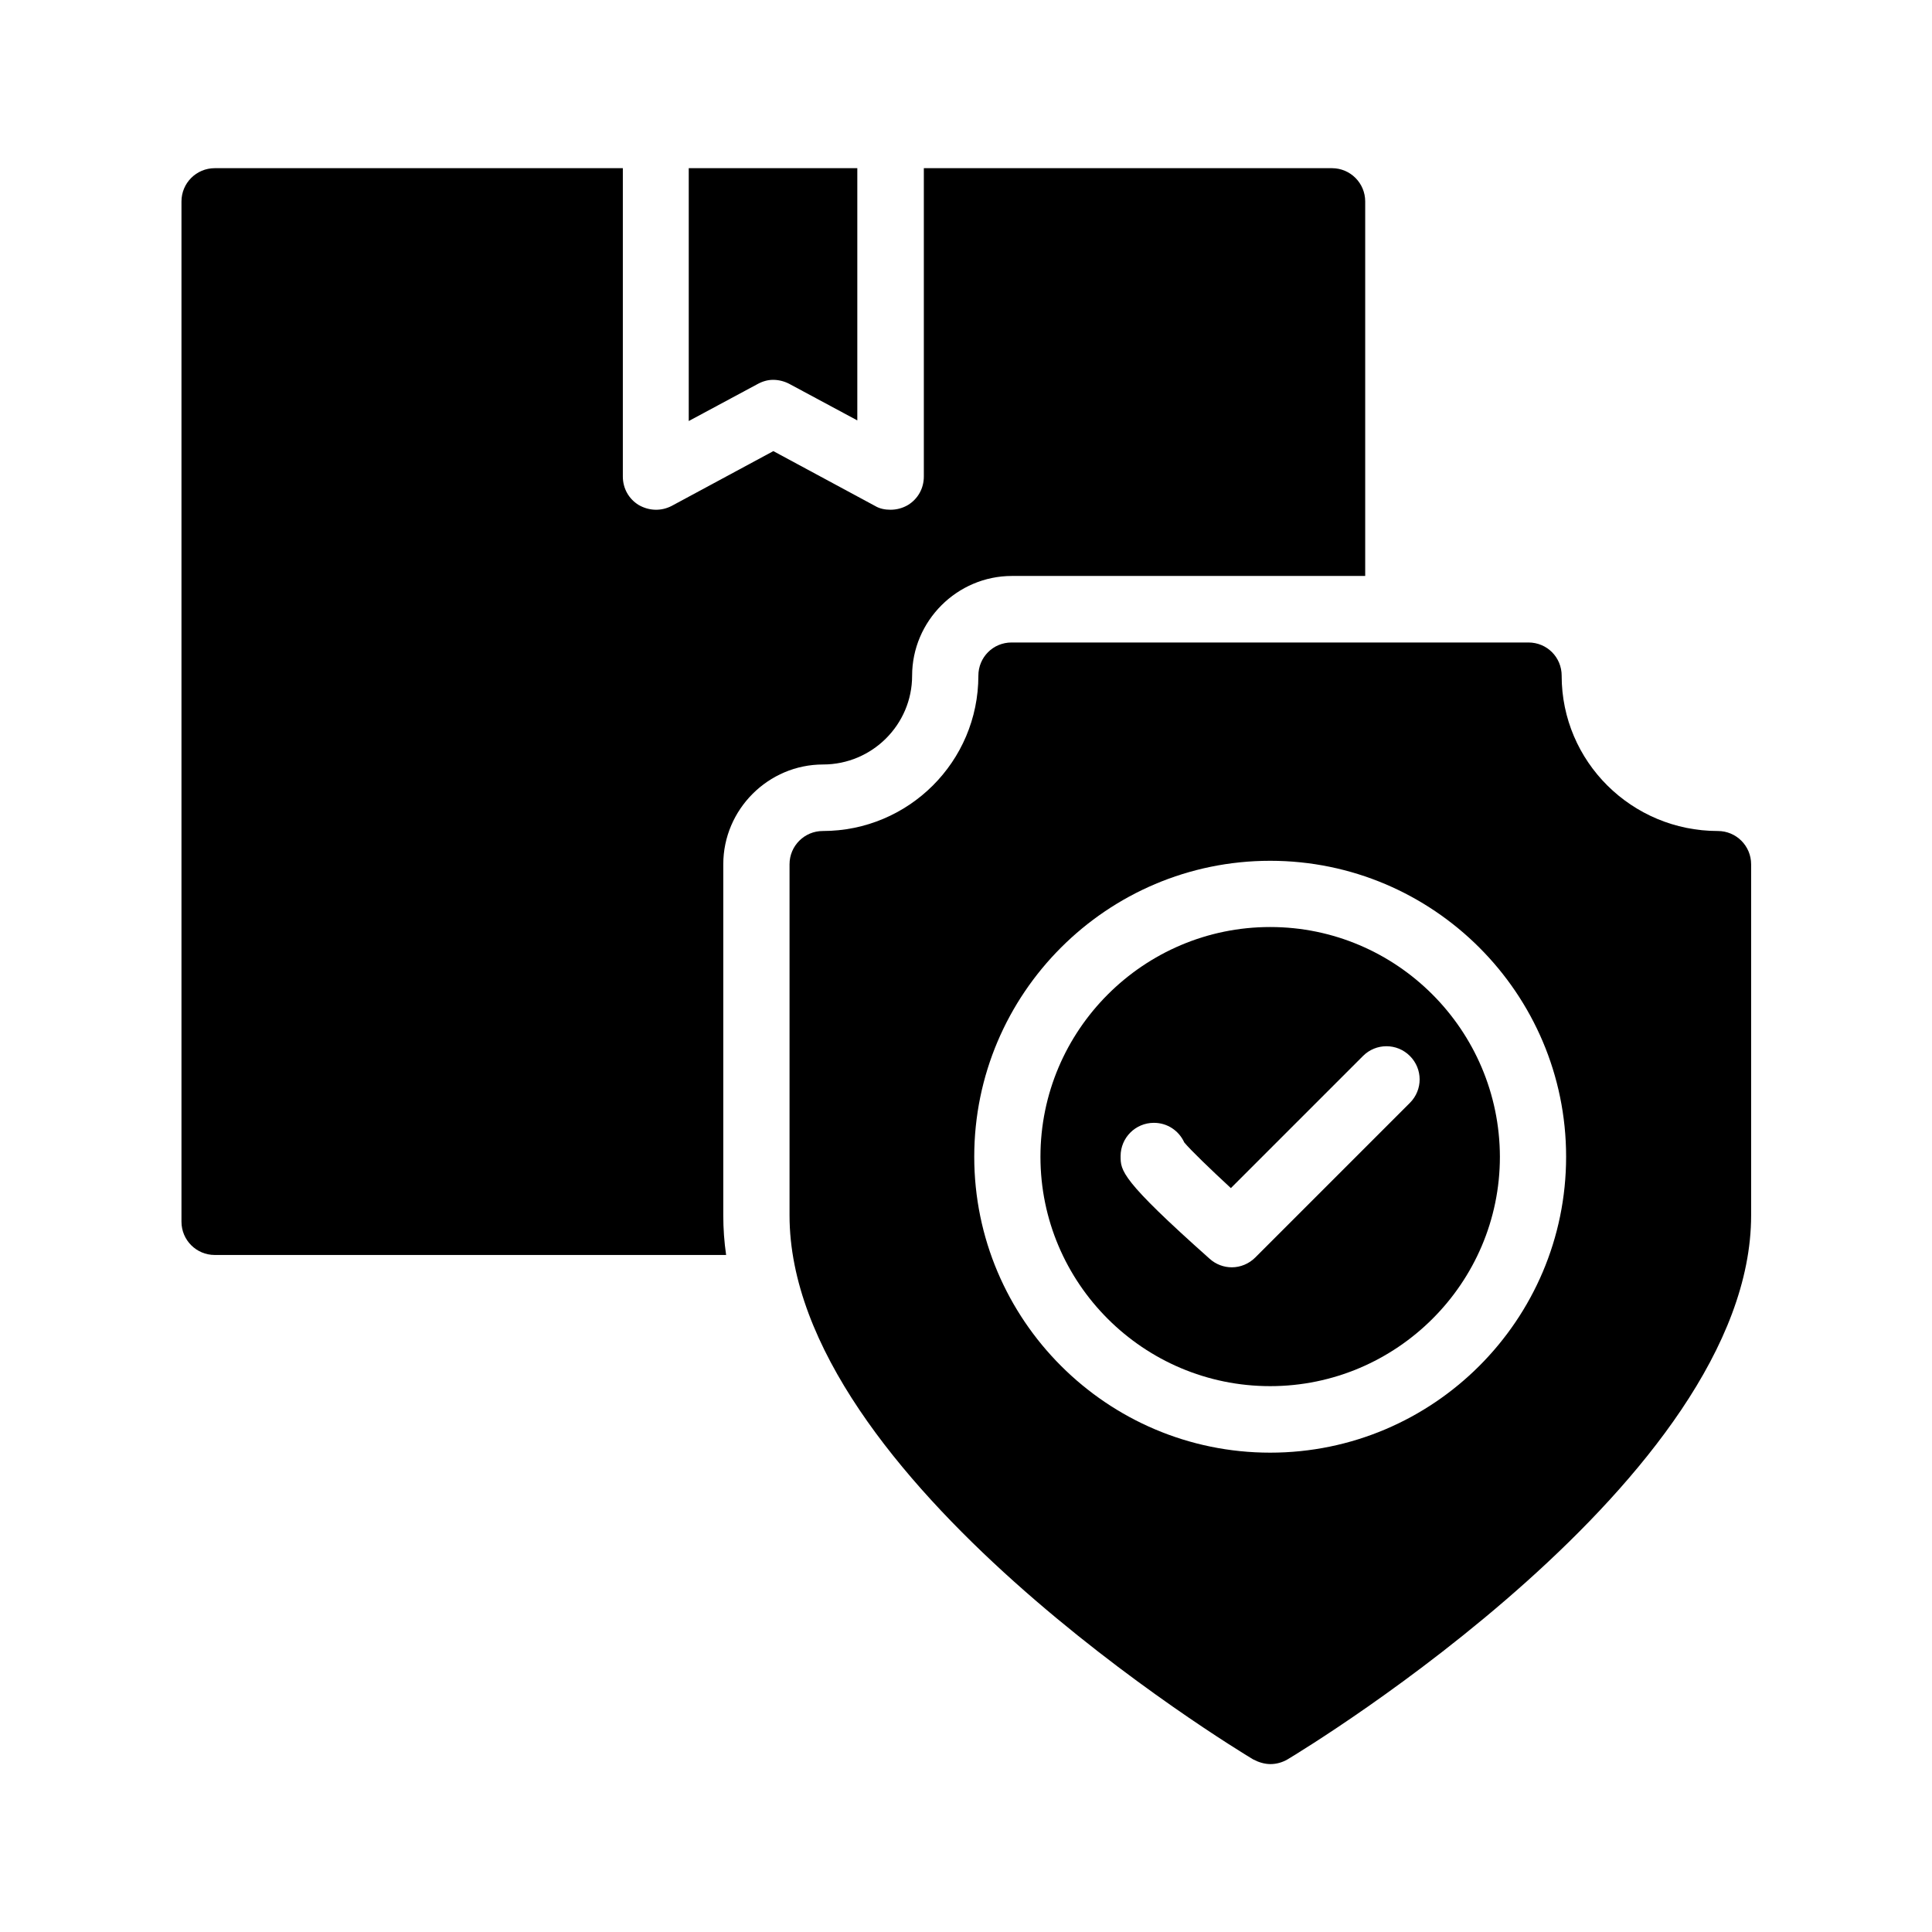
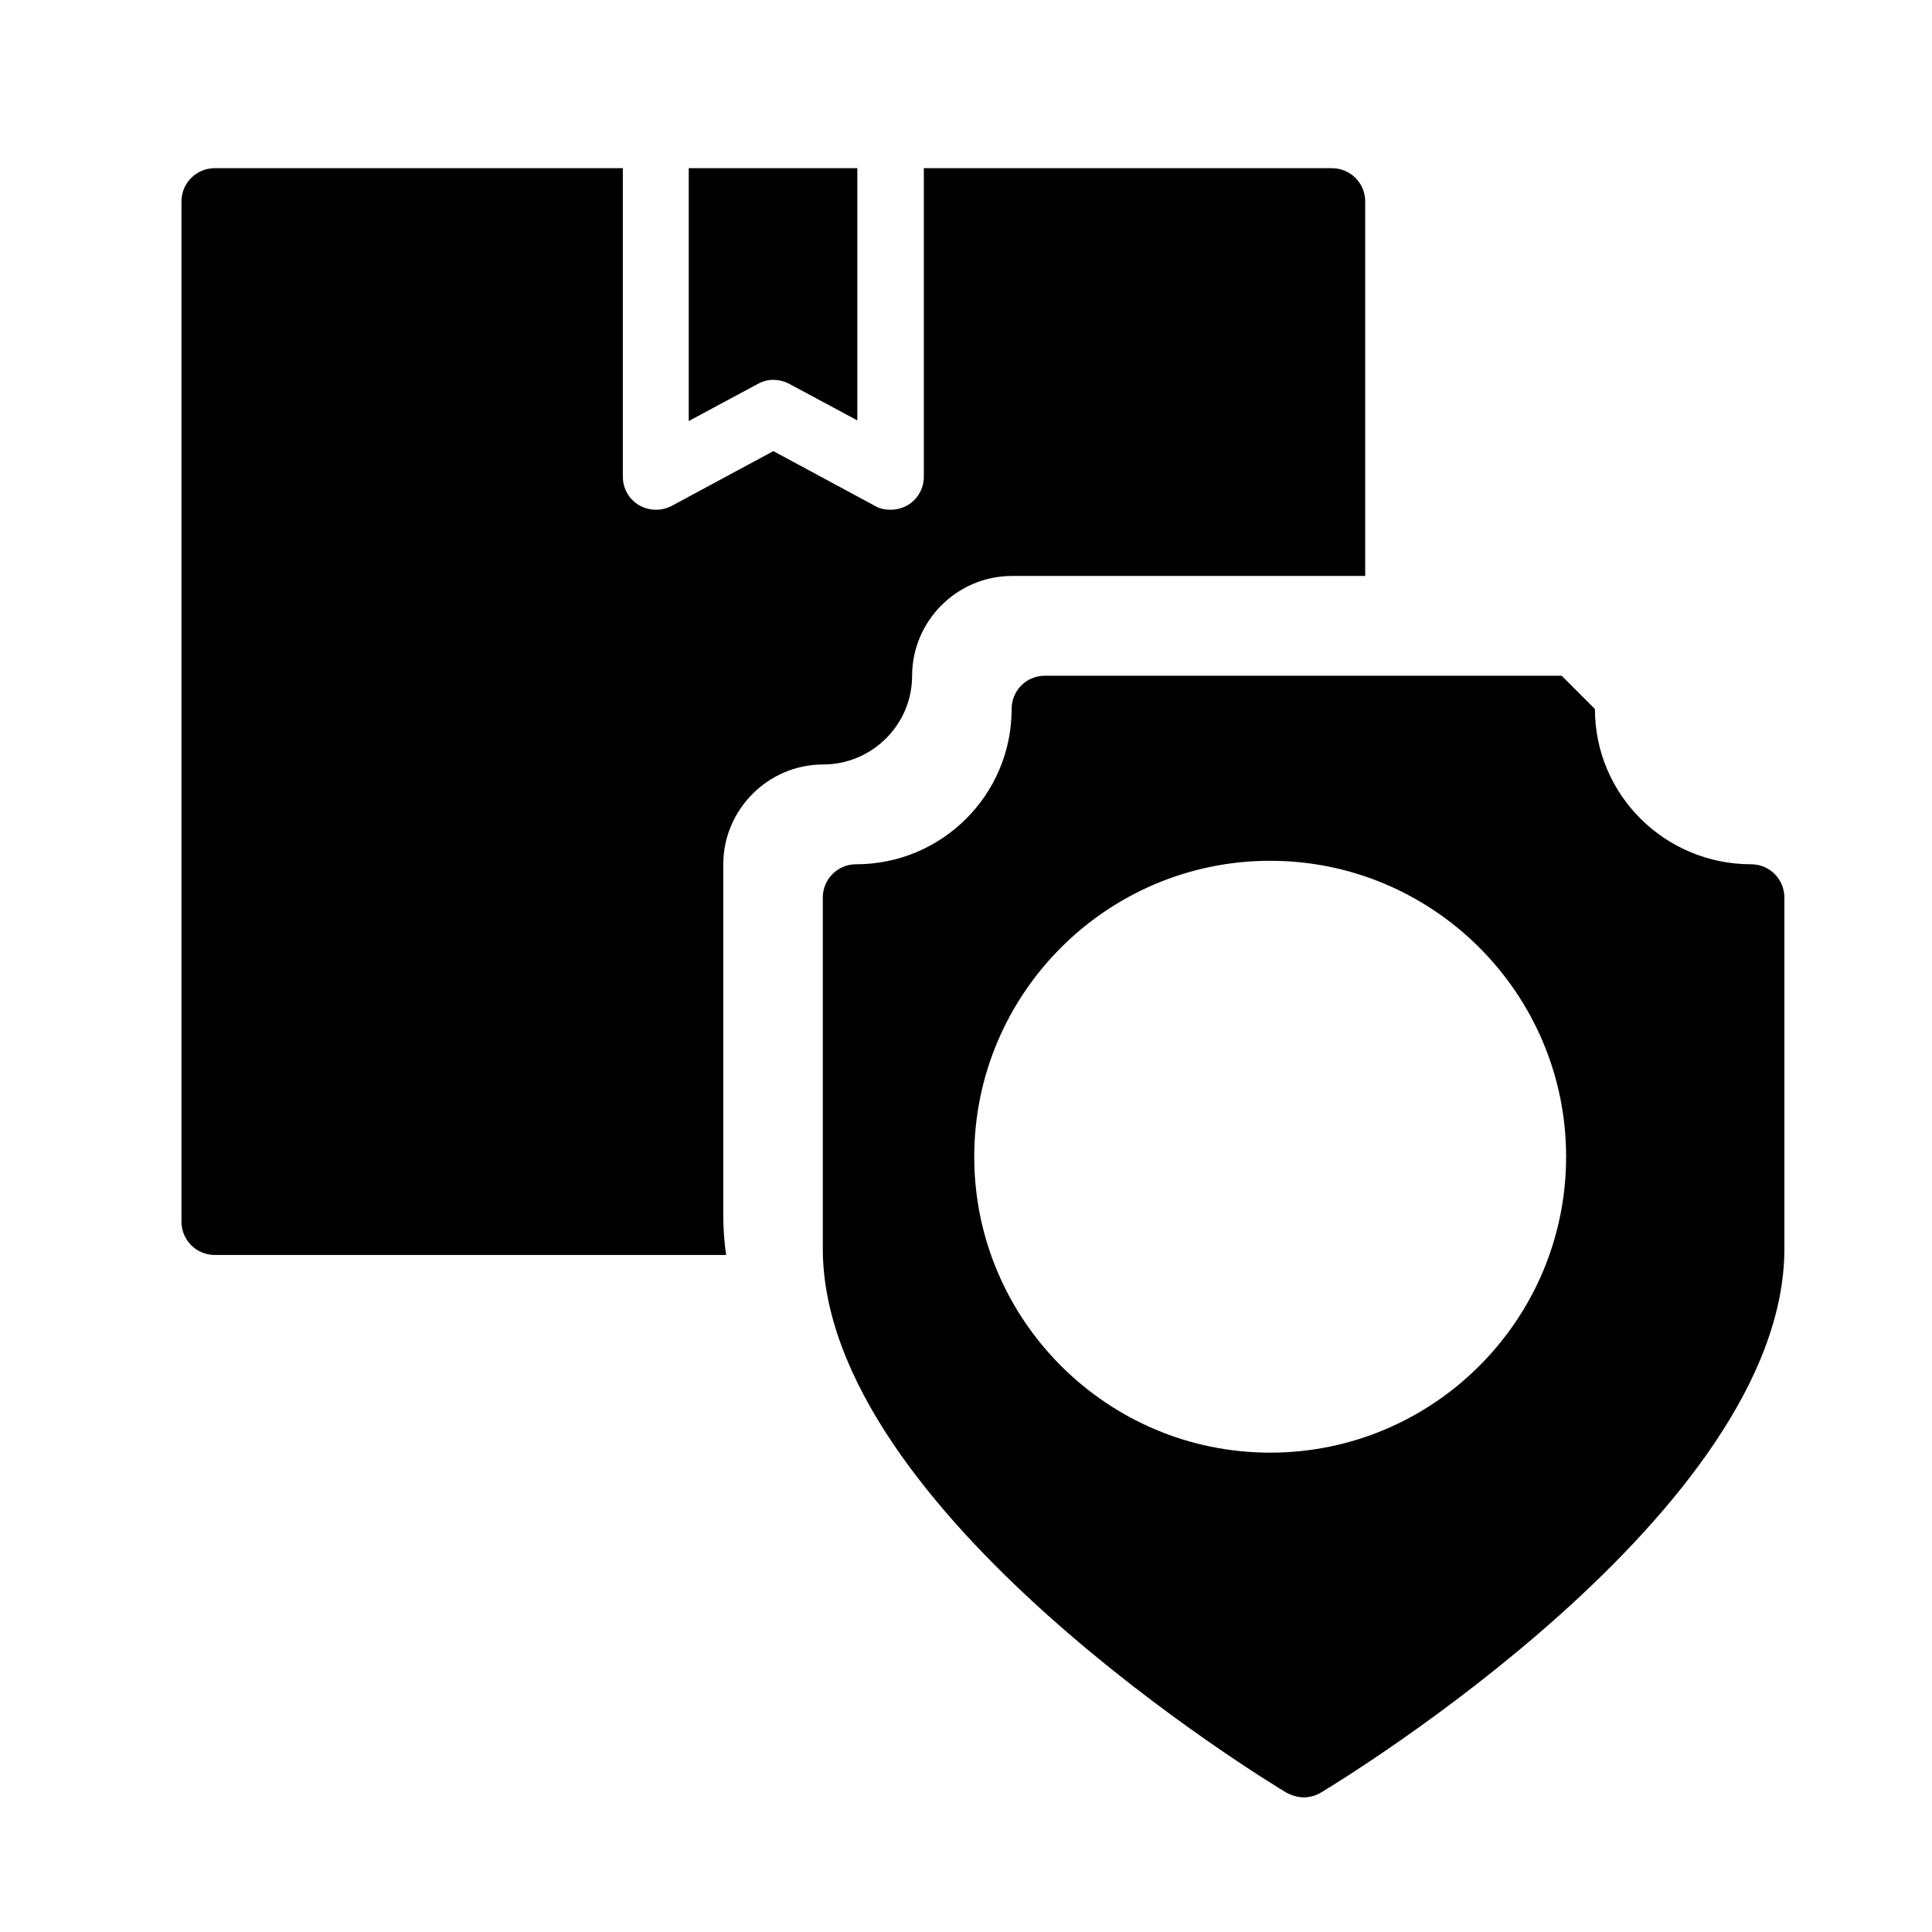
<svg xmlns="http://www.w3.org/2000/svg" fill="#000000" width="800px" height="800px" version="1.1" viewBox="144 144 512 512">
  <g>
-     <path d="m480.61 389.67c-33.504 0-60.879 27.289-60.879 60.879 0 33.504 27.289 60.793 60.879 60.793 33.504 0 60.879-27.289 60.879-60.793-0.086-33.59-27.375-60.879-60.879-60.879zm37.027 46.602-40.977 40.977c-1.68 1.68-3.945 2.602-6.215 2.602-2.098 0-4.199-0.754-5.879-2.266-23.594-20.992-23.594-23.344-23.594-27.207 0-4.871 3.945-8.816 8.816-8.816 3.609 0 6.633 2.098 8.062 5.207 1.68 2.016 6.801 6.969 12.344 12.09l35.016-35.016c3.441-3.441 8.984-3.441 12.426 0 3.445 3.445 3.445 8.988 0 12.43z" />
-     <path d="m557.86 323.08c0-4.871-3.863-8.816-8.816-8.816h-136.95c-4.953 0-8.816 3.945-8.816 8.816 0 22.754-18.473 41.145-41.227 41.145-4.871 0-8.816 3.945-8.816 8.816v93.035c0 69.695 117.81 141.15 122.84 144.17 1.426 0.754 3.023 1.258 4.617 1.258 1.512 0 3.106-0.418 4.535-1.258 5.039-3.023 122.84-74.48 122.84-144.17v-93.035c0-4.871-3.945-8.816-8.816-8.816-22.84 0-41.395-18.387-41.395-41.145zm-77.25 205.89c-43.242 0-78.426-35.184-78.426-78.426s35.184-78.426 78.426-78.426 78.426 35.184 78.426 78.426c0 43.246-35.184 78.426-78.426 78.426z" />
+     <path d="m557.86 323.08h-136.95c-4.953 0-8.816 3.945-8.816 8.816 0 22.754-18.473 41.145-41.227 41.145-4.871 0-8.816 3.945-8.816 8.816v93.035c0 69.695 117.81 141.15 122.84 144.17 1.426 0.754 3.023 1.258 4.617 1.258 1.512 0 3.106-0.418 4.535-1.258 5.039-3.023 122.84-74.48 122.84-144.17v-93.035c0-4.871-3.945-8.816-8.816-8.816-22.84 0-41.395-18.387-41.395-41.145zm-77.25 205.89c-43.242 0-78.426-35.184-78.426-78.426s35.184-78.426 78.426-78.426 78.426 35.184 78.426 78.426c0 43.246-35.184 78.426-78.426 78.426z" />
    <path d="m348.86 244.66c1.426 0 2.856 0.336 4.199 1.008l18.137 9.742v-66.84h-44.672v67.008l18.137-9.742c1.344-0.754 2.769-1.176 4.199-1.176z" />
    <path d="m200.91 476.58h135.52c-0.504-3.441-0.754-6.969-0.754-10.496v-93.039c0-14.527 11.922-26.449 26.449-26.449 13.016 0 23.594-10.578 23.594-23.512 0-14.527 11.922-26.449 26.449-26.449h93.625v-99.25c0-4.871-3.945-8.816-8.816-8.816h-108.15v81.699c0 3.191-1.594 5.961-4.199 7.559-1.426 0.84-3.023 1.258-4.617 1.258-1.426 0-2.856-0.25-4.113-1.008l-26.953-14.527-26.953 14.527c-2.769 1.426-5.961 1.344-8.734-0.25-2.602-1.594-4.199-4.367-4.199-7.559v-81.699h-108.15c-4.871 0-8.816 3.945-8.816 8.816v270.38c0 4.871 3.945 8.816 8.816 8.816z" />
  </g>
</svg>